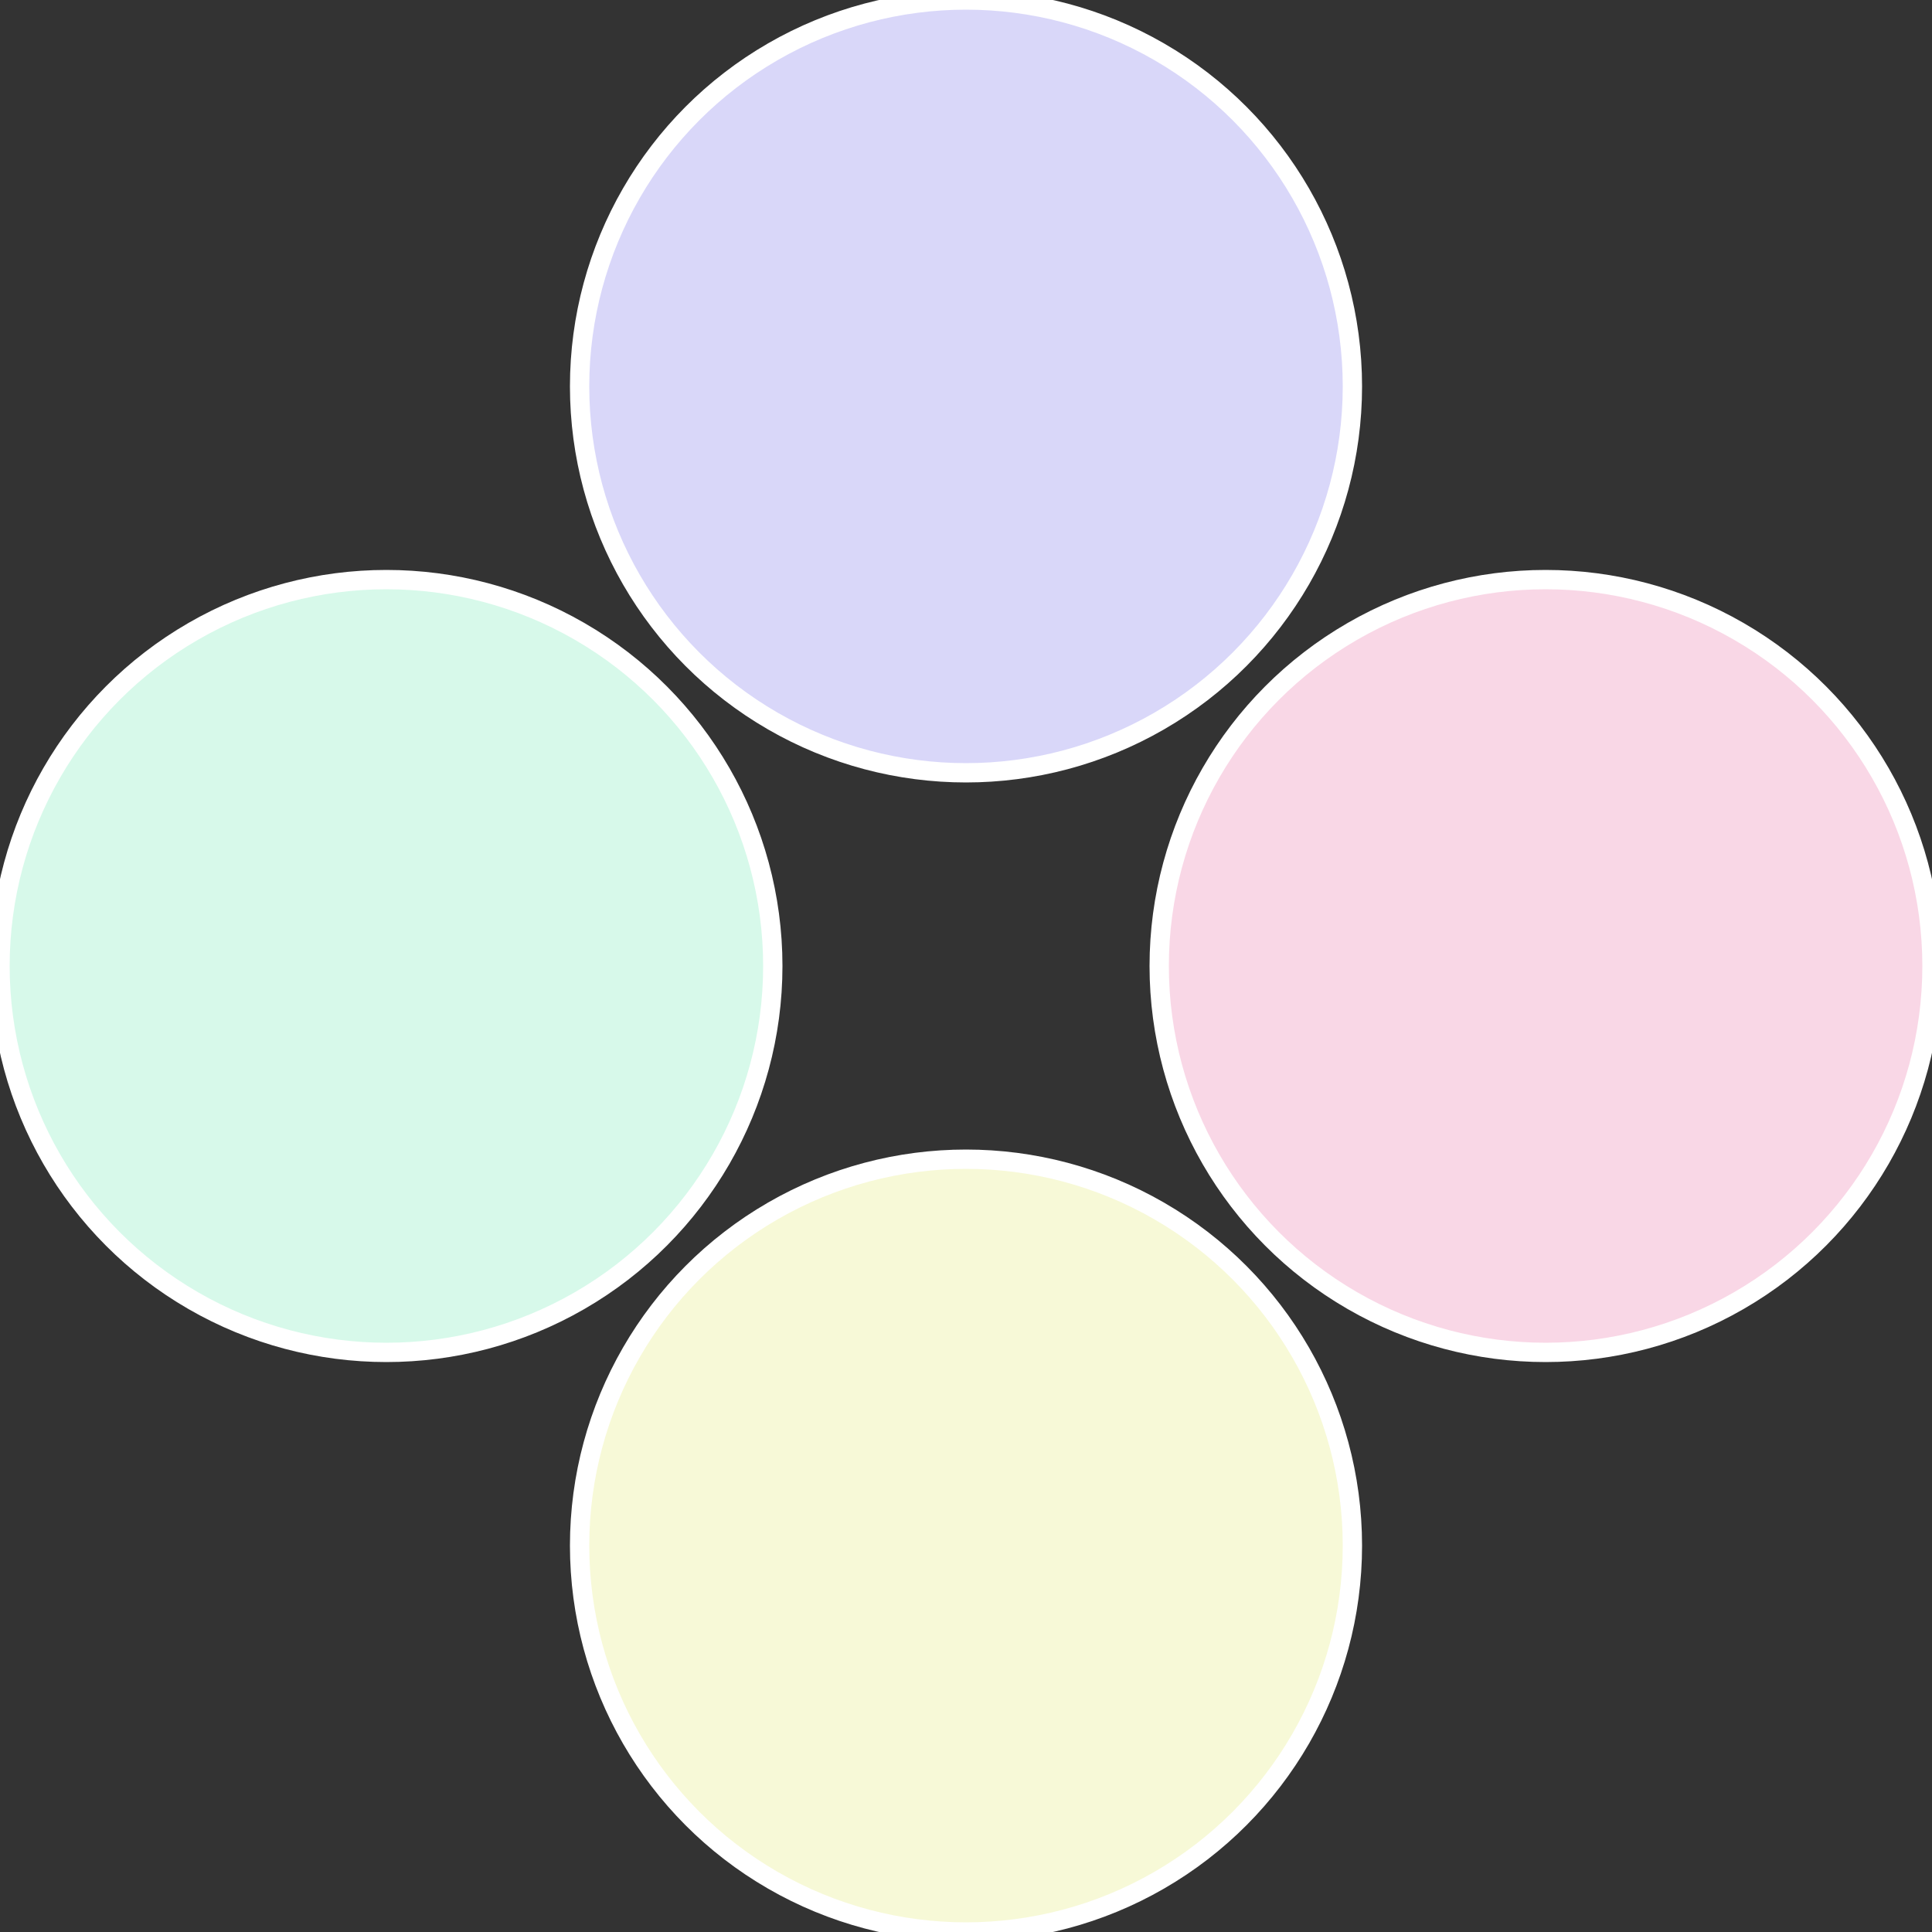
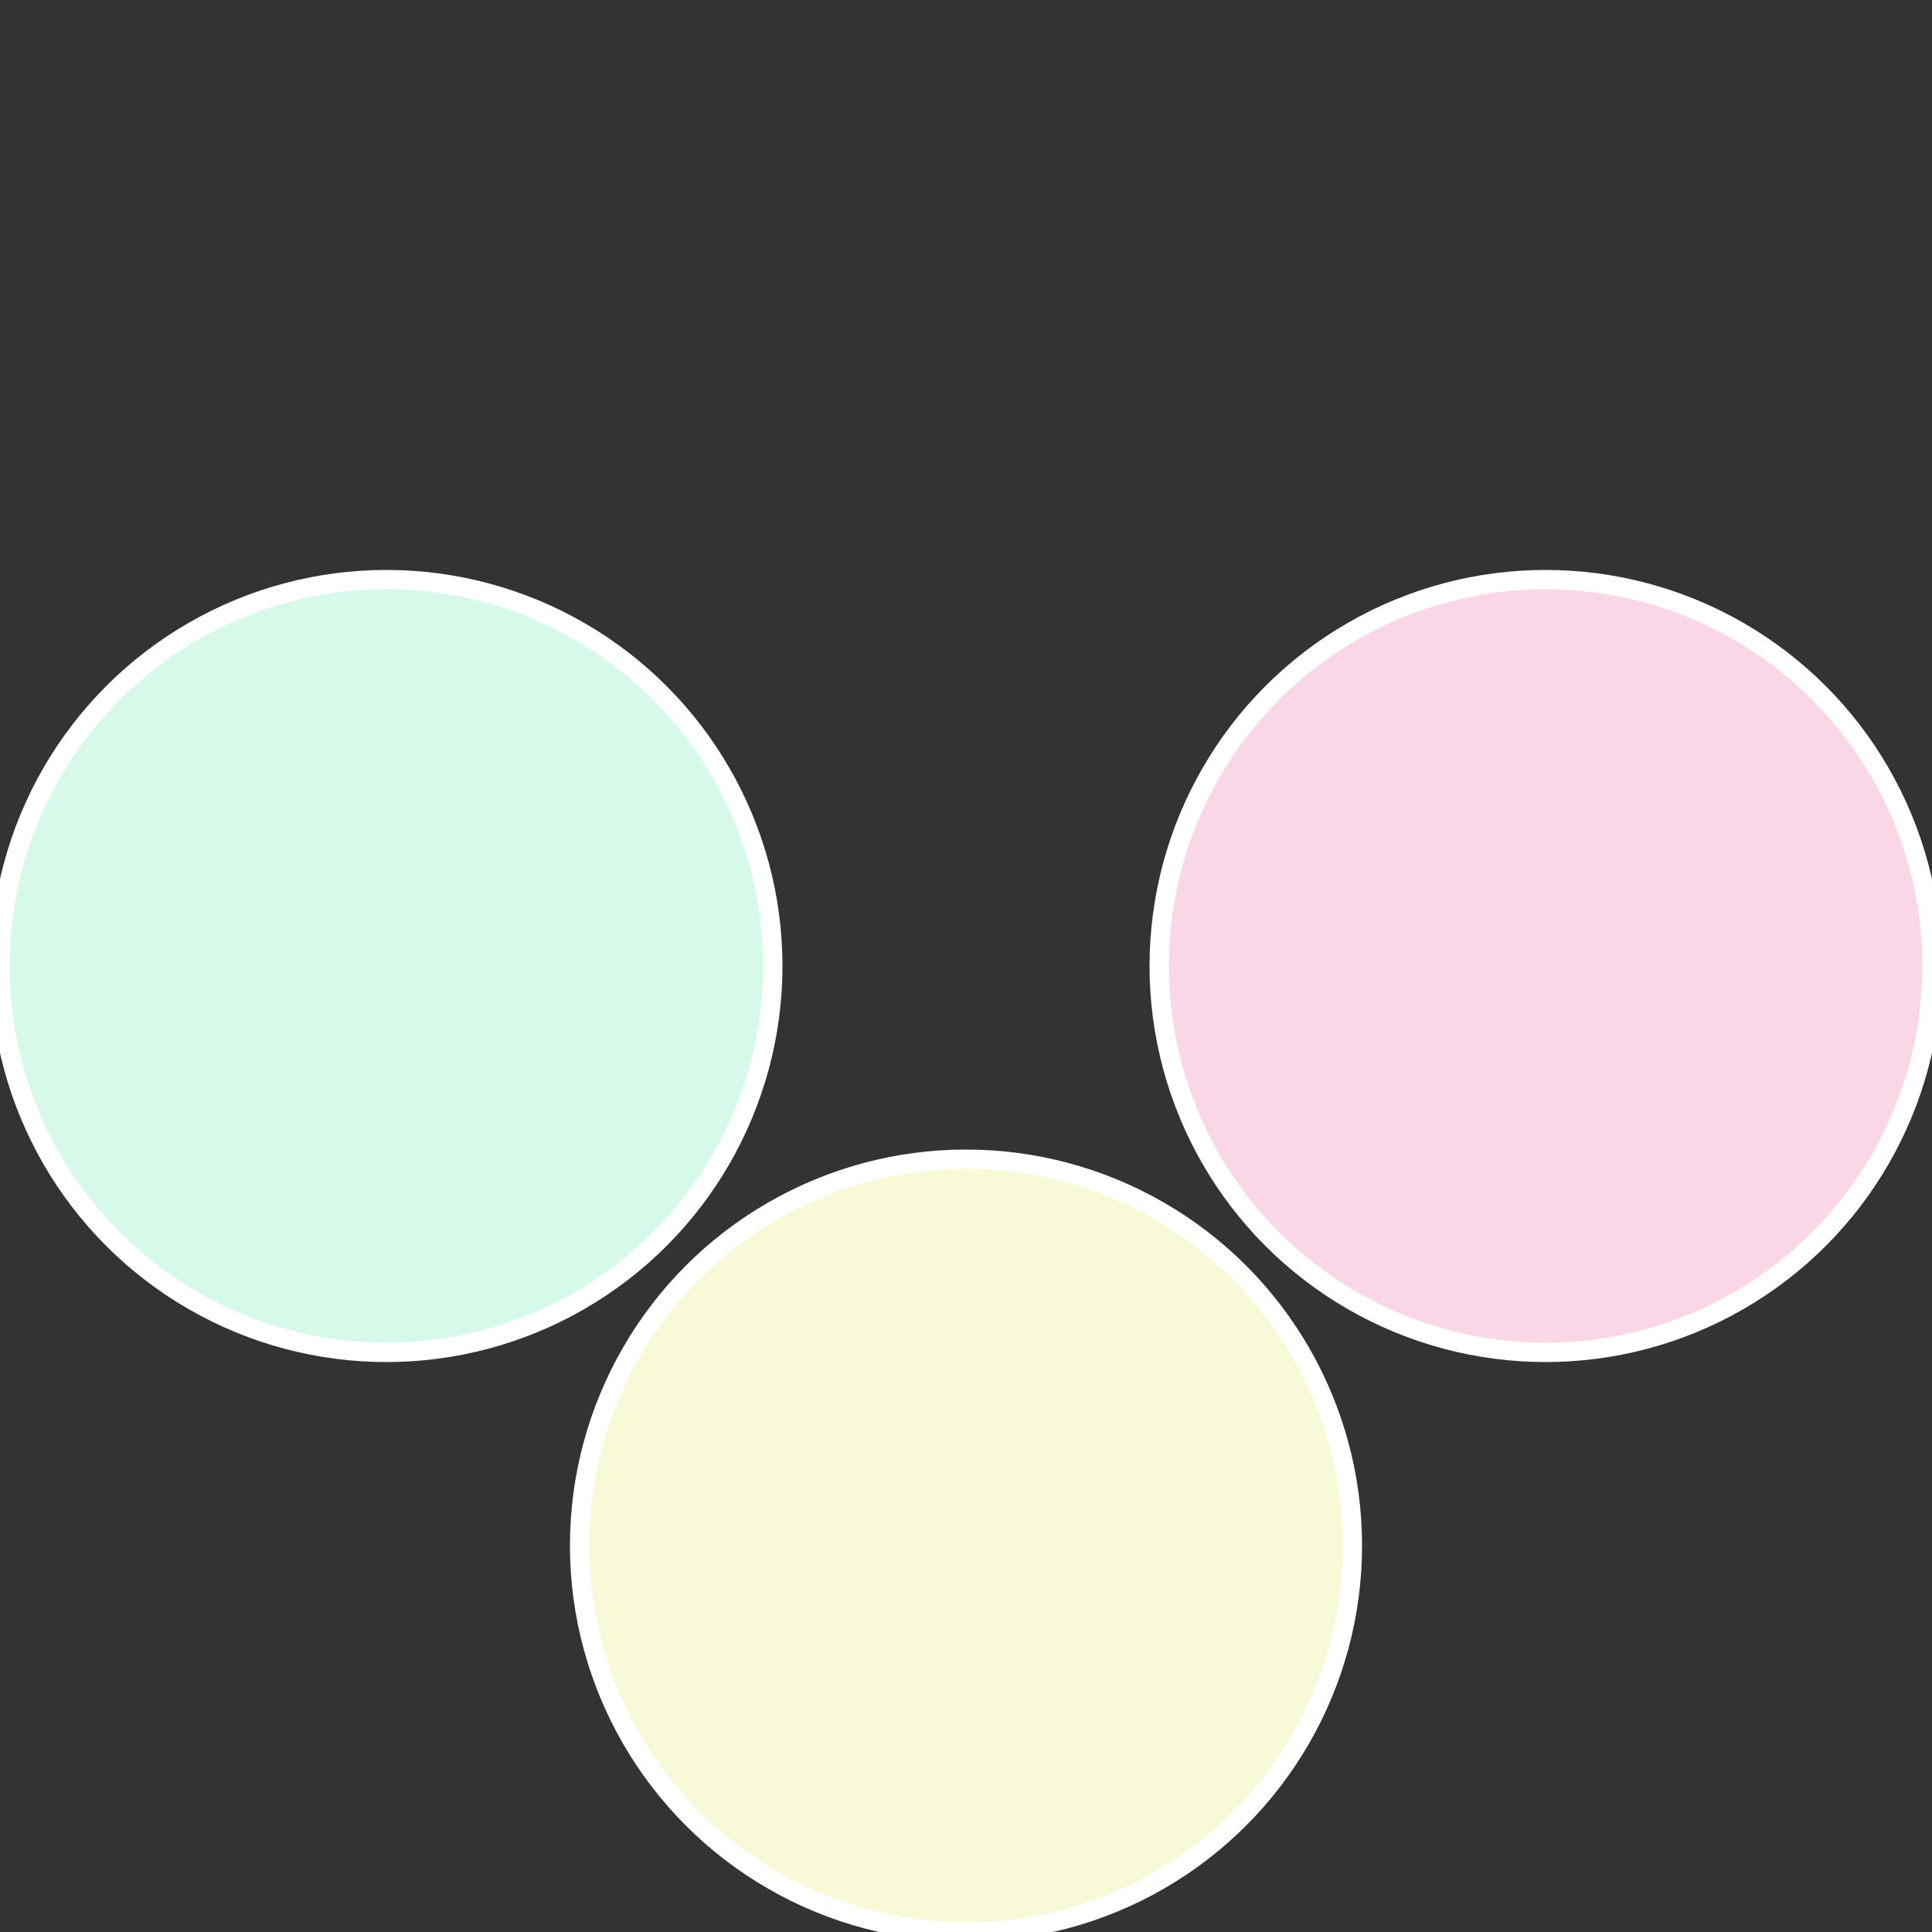
<svg xmlns="http://www.w3.org/2000/svg" width="500" height="500" viewBox="-1 -1 2 2">
  <rect x="-1" y="-1" width="2" height="2" fill="#333333" stroke="none" />
  <circle cx="0.6" cy="0" r="0.4" fill="#f9d7e6" stroke="#fff" stroke-width="1%" />
  <circle cx="3.6739403974421E-17" cy="0.6" r="0.4" fill="#f7f9d7" stroke="#fff" stroke-width="1%" />
  <circle cx="-0.6" cy="7.3478807948841E-17" r="0.4" fill="#d7f9ea" stroke="#fff" stroke-width="1%" />
-   <circle cx="-1.1021821192326E-16" cy="-0.6" r="0.4" fill="#d9d7f9" stroke="#fff" stroke-width="1%" />
</svg>